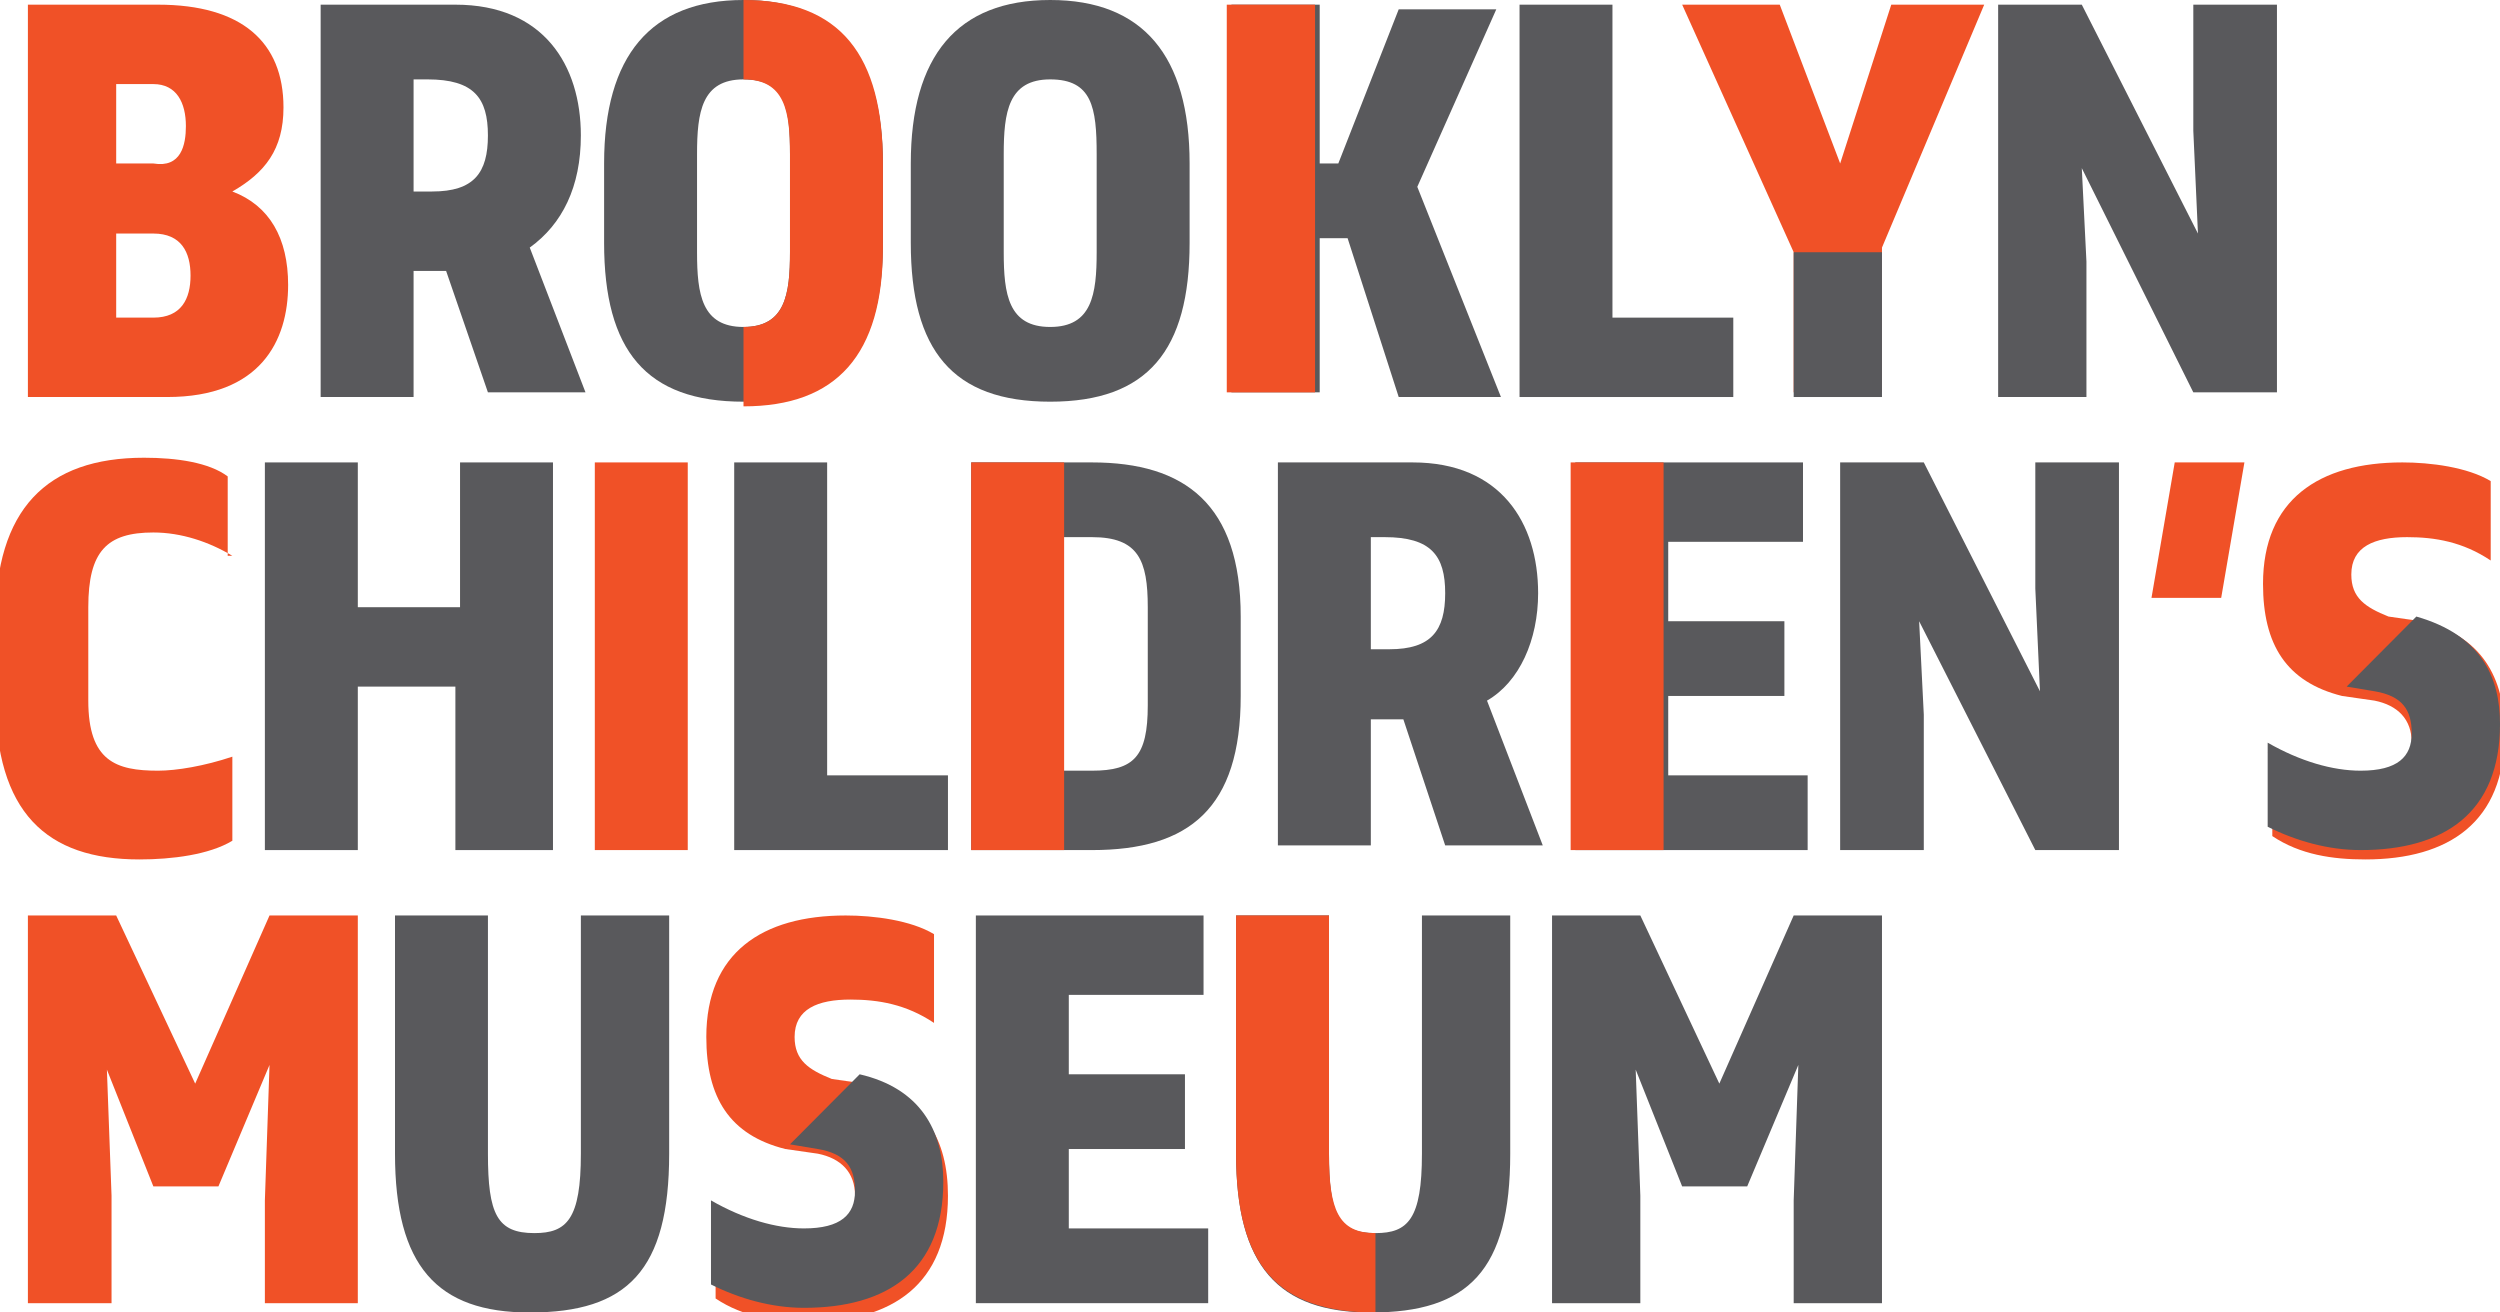
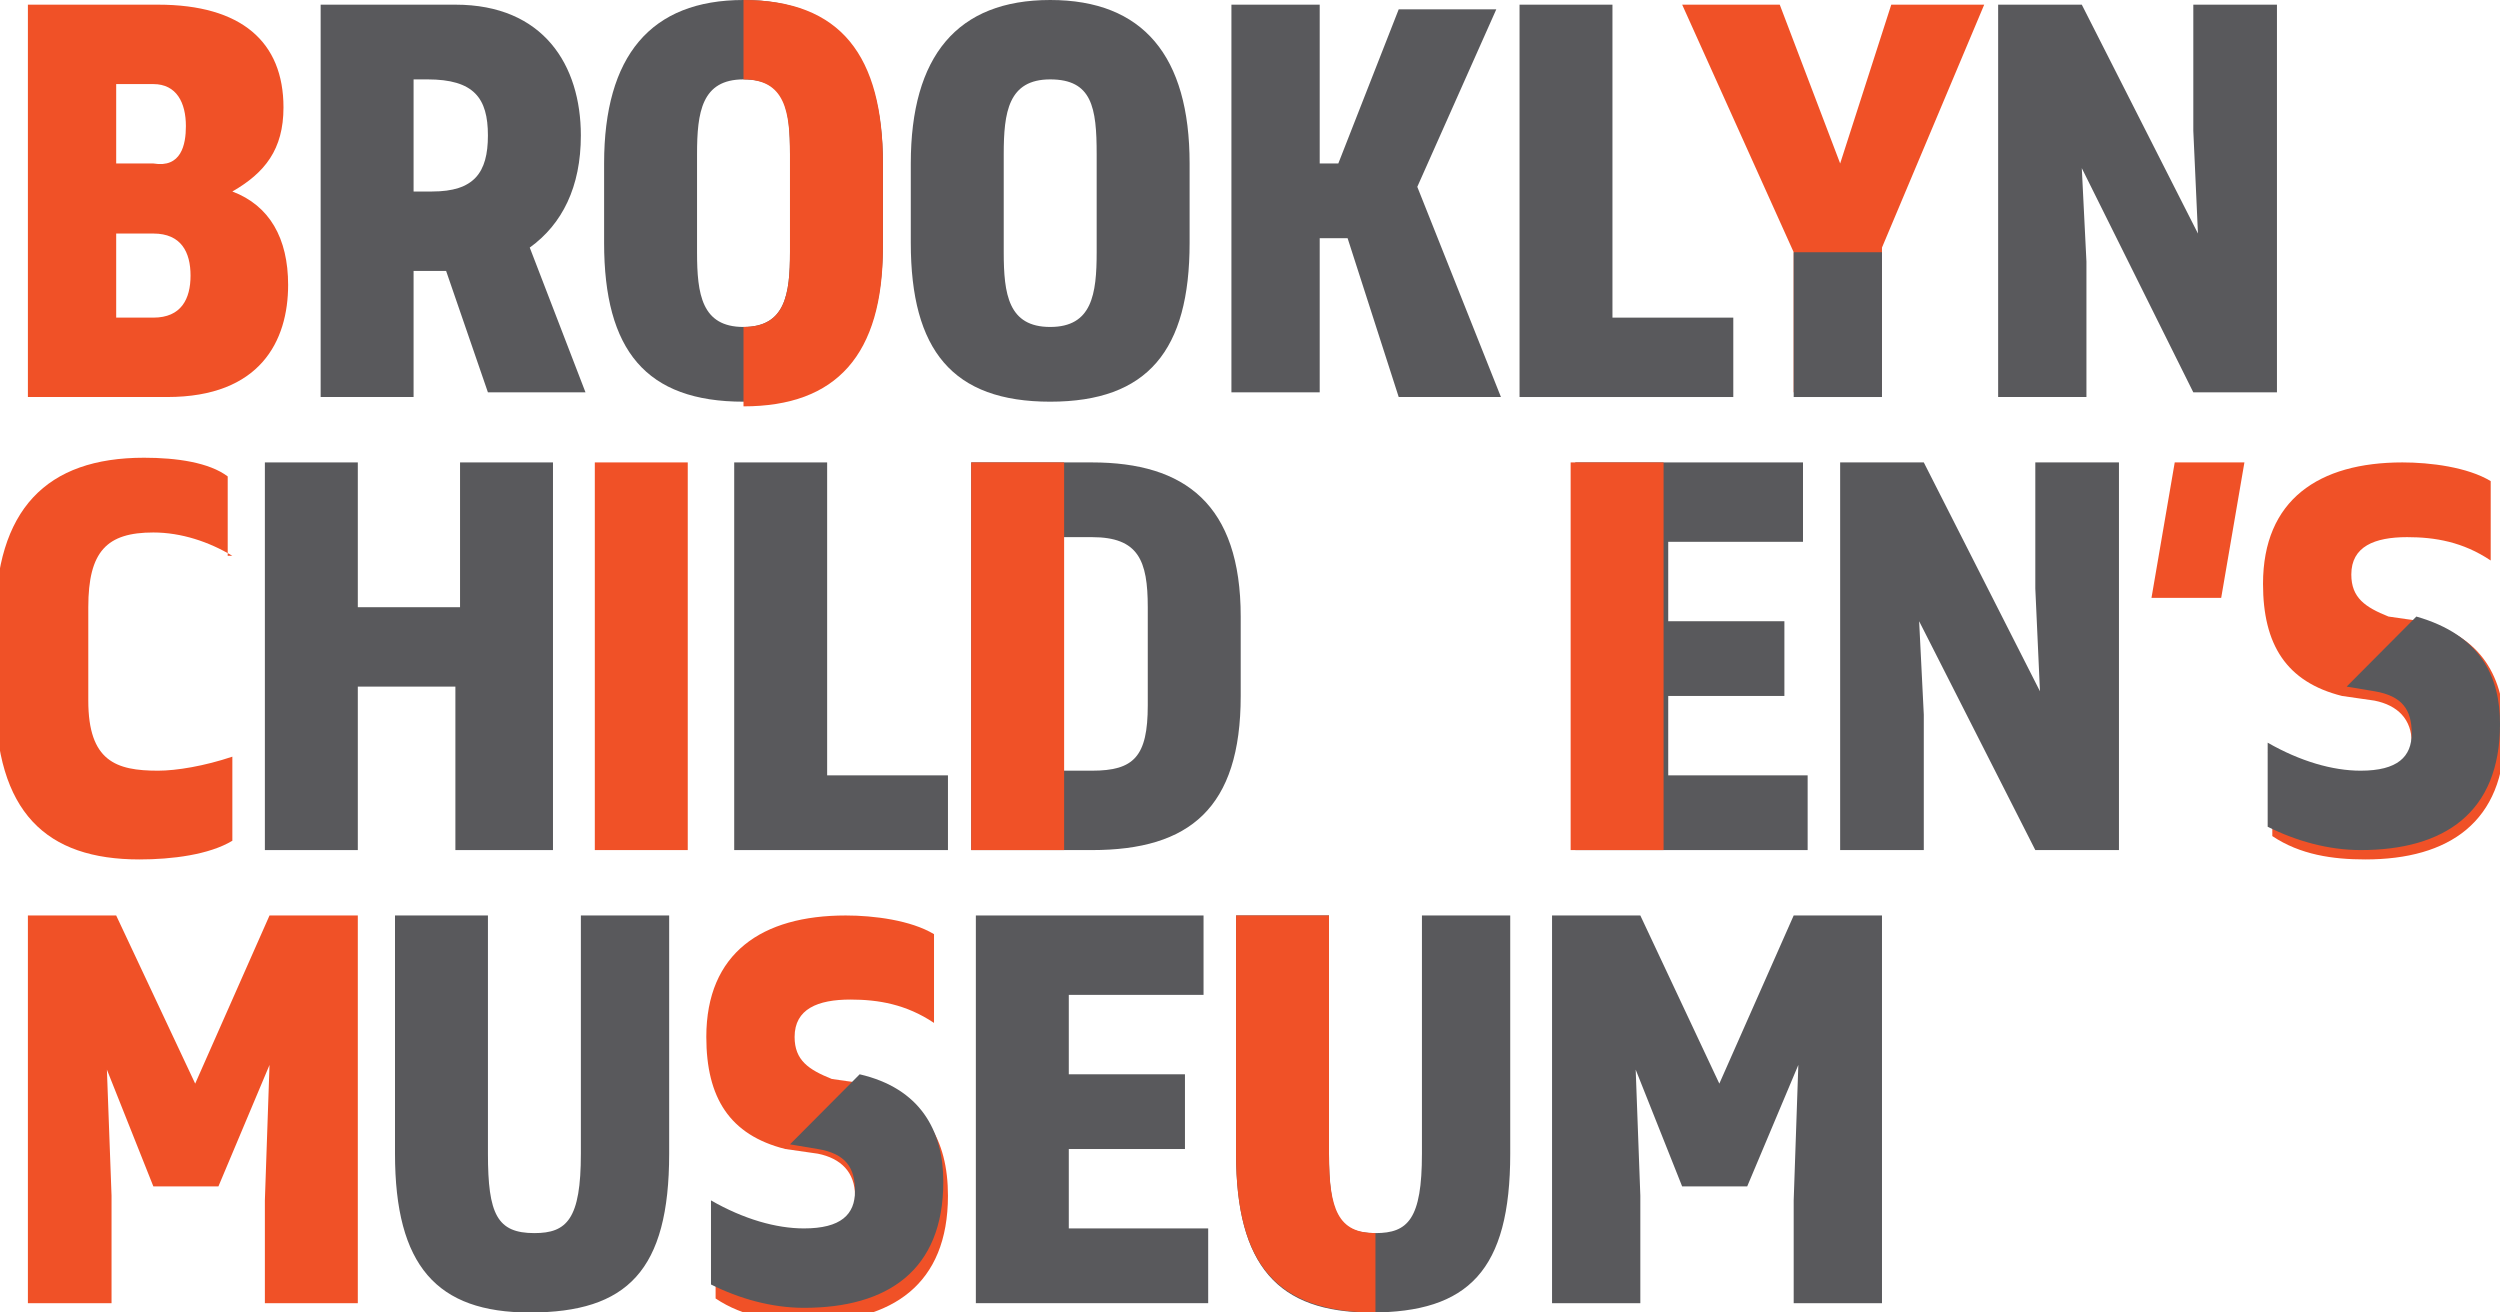
<svg xmlns="http://www.w3.org/2000/svg" width="120" height="63" viewBox="0 0 120 63" fill="none">
  <g clip-path="url(#clip0)">
    <path d="M25.428 11.883L28.104 18.833H23.42L21.413 13.004H19.852V19.057H15.391V0.224H21.859C26.097 0.224 27.881 3.139 27.881 6.502C27.881 8.968 26.989 10.762 25.428 11.883ZM19.852 3.811V9.192H20.744C22.751 9.192 23.42 8.295 23.42 6.502C23.42 4.708 22.751 3.811 20.521 3.811H19.852Z" fill="#59595C" />
    <path d="M28.997 7.847C28.997 2.69 31.228 0 35.688 0C40.15 0 42.38 2.69 42.38 7.847V11.658C42.38 16.815 40.373 19.281 35.688 19.281C31.005 19.281 28.997 16.815 28.997 11.658V7.847ZM33.458 12.107C33.458 14.125 33.681 15.694 35.688 15.694C37.696 15.694 37.919 14.125 37.919 12.107V7.399C37.919 5.157 37.696 3.811 35.688 3.811C33.681 3.811 33.458 5.381 33.458 7.399V12.107Z" fill="#59595C" />
    <path d="M43.718 7.847C43.718 2.69 45.948 0 50.409 0C54.87 0 57.101 2.69 57.101 7.847V11.658C57.101 16.815 55.093 19.281 50.409 19.281C45.725 19.281 43.718 16.815 43.718 11.658V7.847ZM48.179 12.107C48.179 14.125 48.402 15.694 50.409 15.694C52.417 15.694 52.64 14.125 52.64 12.107V7.399C52.64 5.157 52.417 3.811 50.409 3.811C48.402 3.811 48.179 5.381 48.179 7.399V12.107Z" fill="#59595C" />
    <path d="M63.123 7.847H64.239L67.138 0.448H71.822L68.03 8.968L72.045 19.057H67.138L64.685 11.434H63.346V18.833H59.108V0.224H63.346V7.847H63.123Z" fill="#59595C" />
    <path d="M83.198 19.057H72.938V0.224H77.398V15.246H83.198V19.057Z" fill="#59595C" />
    <path d="M35.688 0V3.811C37.696 3.811 37.919 5.381 37.919 7.399V12.107C37.919 14.125 37.696 15.694 35.688 15.694V19.505C40.149 19.505 42.38 17.039 42.38 11.883V7.847C42.38 2.69 40.373 0 35.688 0Z" fill="#F05127" />
-     <path d="M63.123 0.224H58.885V18.833H63.123V0.224Z" fill="#F05127" />
    <path d="M99.926 8.071L100.149 12.555V19.057H95.911V0.224H99.926L105.502 11.21L105.279 6.278V0.224H109.294V18.833H105.279L99.926 8.071Z" fill="#59595C" />
    <path d="M1.339 19.057V0.224H7.584C11.599 0.224 13.607 2.018 13.607 5.157C13.607 7.174 12.714 8.295 11.153 9.192C12.937 9.865 13.83 11.434 13.83 13.676C13.83 16.367 12.491 19.057 8.03 19.057H1.339ZM5.577 3.811V7.847H7.361C8.699 8.071 8.923 6.95 8.923 6.053C8.923 4.932 8.476 4.036 7.361 4.036H5.577V3.811ZM5.577 11.21V15.246H7.361C8.699 15.246 9.146 14.349 9.146 13.228C9.146 12.107 8.699 11.21 7.361 11.21H5.577Z" fill="#F05127" />
    <path d="M11.153 26.68C10.038 26.007 8.699 25.559 7.361 25.559C5.13 25.559 4.238 26.456 4.238 29.146V33.63C4.238 36.544 5.577 36.993 7.584 36.993C8.476 36.993 9.815 36.769 11.153 36.32V40.356C10.038 41.029 8.253 41.253 6.692 41.253C2.231 41.253 -0.223 39.011 -0.223 33.406V29.819C-0.223 24.438 2.231 21.971 6.915 21.971C8.476 21.971 10.038 22.196 10.93 22.868V26.68H11.153Z" fill="#F05127" />
    <path d="M26.32 40.804H21.859V32.957H17.175V40.804H12.714V22.196H17.175V29.146H22.082V22.196H26.543V40.804H26.32Z" fill="#59595C" />
    <path d="M33.012 40.804H28.551V22.196H33.012V40.804Z" fill="#F05127" />
    <path d="M45.502 40.804H35.242V22.196H39.703V37.217H45.502V40.804Z" fill="#59595C" />
    <path d="M59.554 29.594V33.406C59.554 38.786 57.1 40.804 52.416 40.804H46.617V22.196H52.416C56.877 22.196 59.554 24.213 59.554 29.594ZM50.855 26.007V36.993H52.416C54.424 36.993 55.093 36.32 55.093 33.854V29.146C55.093 26.904 54.647 25.783 52.416 25.783H50.855V26.007Z" fill="#59595C" />
    <path d="M104.387 22.196H107.732L106.617 28.698H103.271L104.387 22.196Z" fill="#F05127" />
-     <path d="M71.376 33.63L74.053 40.58H69.369L67.361 34.527H65.8V40.58H61.339V22.196H67.807C72.045 22.196 73.83 25.11 73.83 28.473C73.83 30.715 72.937 32.733 71.376 33.63ZM65.8 25.783V31.164H66.692C68.7 31.164 69.369 30.267 69.369 28.473C69.369 26.68 68.7 25.783 66.469 25.783H65.8Z" fill="#59595C" />
    <path d="M51.078 22.196H46.617V40.804H51.078V22.196Z" fill="#F05127" />
    <path d="M92.119 29.819L92.342 34.303V40.804H88.327V22.196H92.342L97.918 33.181L97.695 28.249V22.196H101.71V40.804H97.695L92.119 29.819Z" fill="#59595C" />
    <path d="M108.848 36.096C110.186 36.993 111.748 37.441 113.309 37.441C115.093 37.441 115.763 36.769 115.763 35.648C115.763 34.527 115.093 33.854 113.978 33.63L112.417 33.406C109.74 32.733 108.625 30.939 108.625 28.025C108.625 23.989 111.302 22.196 115.316 22.196C116.655 22.196 118.439 22.42 119.554 23.093V26.904C118.216 26.007 116.878 25.783 115.54 25.783C113.978 25.783 112.863 26.231 112.863 27.576C112.863 28.698 113.532 29.146 114.647 29.594L116.209 29.819C119.108 30.491 120.224 32.509 120.224 35.199C120.224 39.459 117.547 41.253 113.532 41.253C111.971 41.253 110.409 41.029 109.071 40.132V36.096H108.848Z" fill="#F05127" />
    <path d="M115.985 29.594L112.639 32.957L113.978 33.181C115.316 33.406 115.762 34.078 115.762 35.199C115.762 36.32 115.093 36.993 113.309 36.993C111.97 36.993 110.409 36.544 108.848 35.648V39.683C110.186 40.356 111.747 40.804 113.309 40.804C117.323 40.804 120 39.011 120 34.751C120 32.509 119.108 30.491 115.985 29.594Z" fill="#59595C" />
    <path d="M86.544 40.804H75.614V22.196H86.544V26.007H80.075V29.819H85.651V33.406H80.075V37.217H86.767V40.804H86.544Z" fill="#59595C" />
    <path d="M79.852 22.196H75.391V40.804H79.852V22.196Z" fill="#F05127" />
    <path d="M5.131 51.342L5.354 57.395V62.552H1.339V43.943H5.577L9.369 52.014L12.937 43.943H17.175V62.552H12.714V57.619L12.937 51.117L10.484 56.947H7.361L5.131 51.342Z" fill="#F05127" />
    <path d="M32.12 43.943V55.377C32.12 60.982 30.112 63 25.428 63C20.967 63 18.96 60.758 18.96 55.377V43.943H23.421V55.377C23.421 58.292 23.867 59.189 25.651 59.189C27.213 59.189 27.882 58.516 27.882 55.377V43.943H32.12Z" fill="#59595C" />
    <path d="M78.513 51.342L78.736 57.395V62.552H74.498V43.943H78.736L82.528 52.014L86.097 43.943H90.335V62.552H86.097V57.619L86.32 51.117L83.866 56.947H80.743L78.513 51.342Z" fill="#59595C" />
    <path d="M57.77 62.552H46.841V43.943H57.77V47.754H51.302V51.566H56.878V55.153H51.302V58.964H57.993V62.552H57.77Z" fill="#59595C" />
    <path d="M34.126 57.843C35.465 58.74 37.026 59.189 38.587 59.189C40.372 59.189 41.041 58.516 41.041 57.395C41.041 56.274 40.372 55.601 39.257 55.377L37.695 55.153C35.019 54.48 33.903 52.687 33.903 49.772C33.903 45.737 36.58 43.943 40.595 43.943C41.933 43.943 43.717 44.167 44.833 44.84V49.1C43.494 48.203 42.156 47.979 40.818 47.979C39.257 47.979 38.141 48.427 38.141 49.772C38.141 50.893 38.81 51.342 39.926 51.79L41.487 52.014C44.387 52.687 45.502 54.705 45.502 57.395C45.502 61.655 42.825 63.448 38.81 63.448C37.249 63.448 35.688 63.224 34.349 62.327V57.843H34.126Z" fill="#F05127" />
    <path d="M41.264 51.566L37.919 54.929L39.257 55.153C40.595 55.377 41.041 56.05 41.041 57.171C41.041 58.292 40.372 58.964 38.588 58.964C37.25 58.964 35.688 58.516 34.127 57.619V61.655C35.465 62.327 37.027 62.776 38.588 62.776C42.603 62.776 45.279 60.982 45.279 56.722C45.279 54.256 44.164 52.238 41.264 51.566Z" fill="#59595C" />
    <path d="M72.491 43.943V55.377C72.491 60.982 70.484 63 65.799 63C61.339 63 59.331 60.758 59.331 55.377V43.943H63.792V55.377C63.792 58.292 64.238 59.189 66.022 59.189C67.584 59.189 68.253 58.516 68.253 55.377V43.943H72.491Z" fill="#59595C" />
    <path d="M66.022 63V59.189C64.238 59.189 63.792 58.068 63.792 55.377V43.943H59.331V55.377C59.331 60.758 61.339 63 66.022 63Z" fill="#F05127" />
    <path d="M90.335 11.883V18.833H86.097V12.107L80.744 0.224H85.428L88.328 7.847L90.781 0.224H95.242L90.335 11.883Z" fill="#F05127" />
    <path d="M90.335 12.107H86.097V19.057H90.335V12.107Z" fill="#59595C" />
  </g>
  <defs>
    <clipPath id="clip0">
      <rect width="120" height="63" fill="white" />
    </clipPath>
  </defs>
</svg>